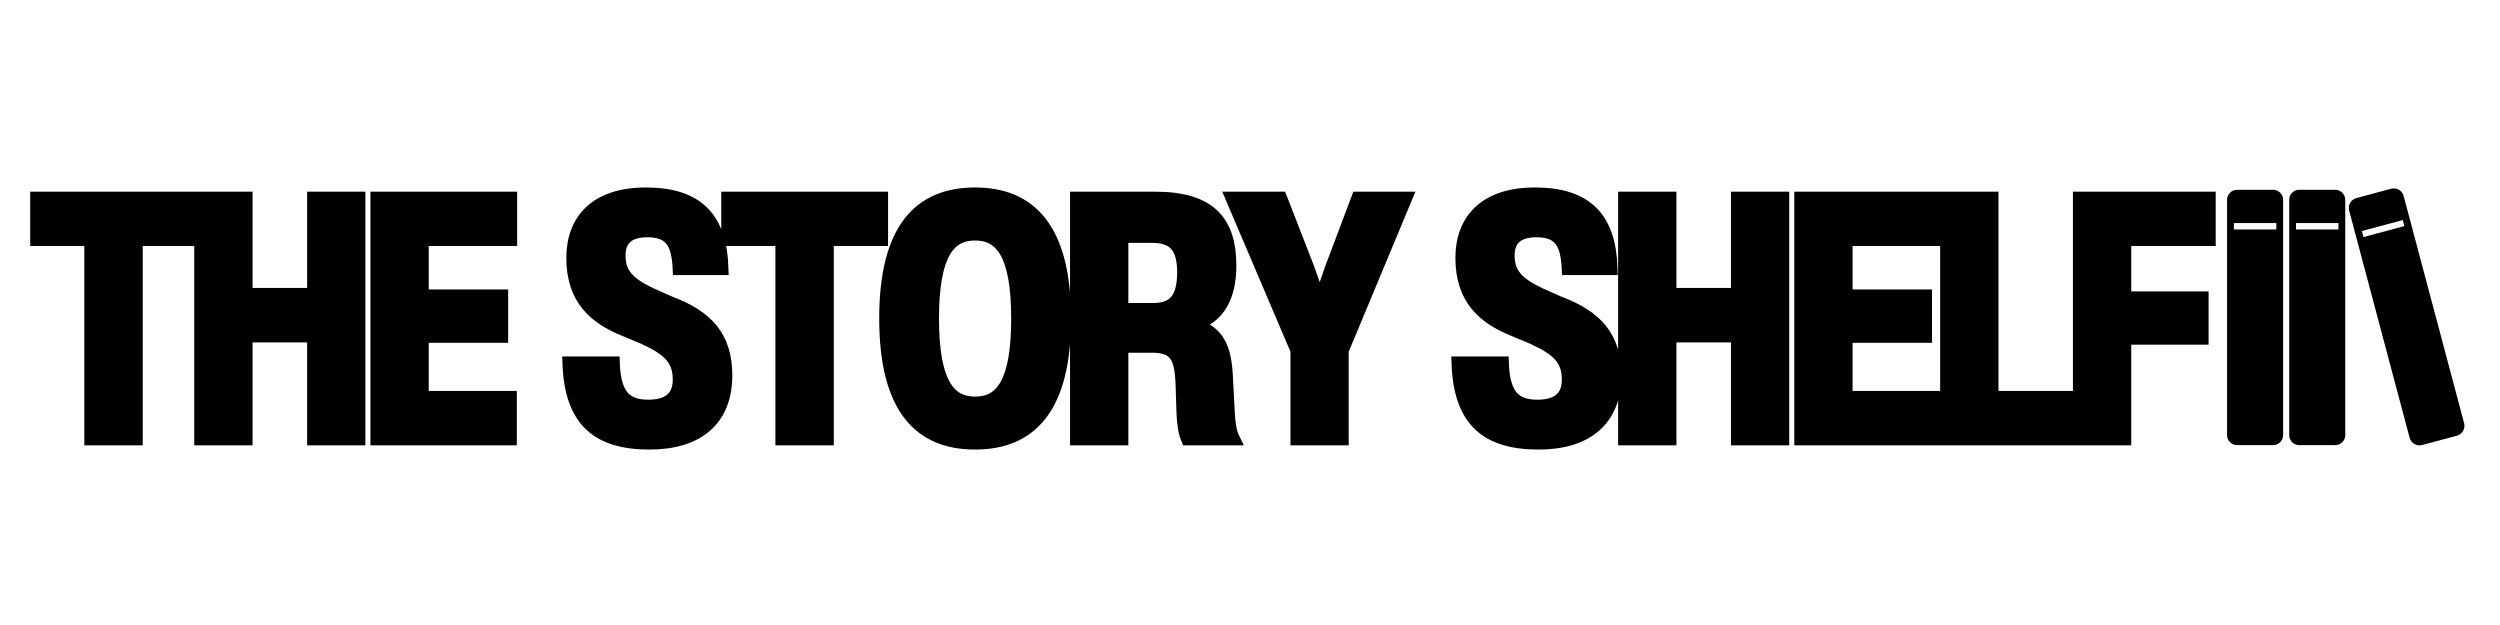
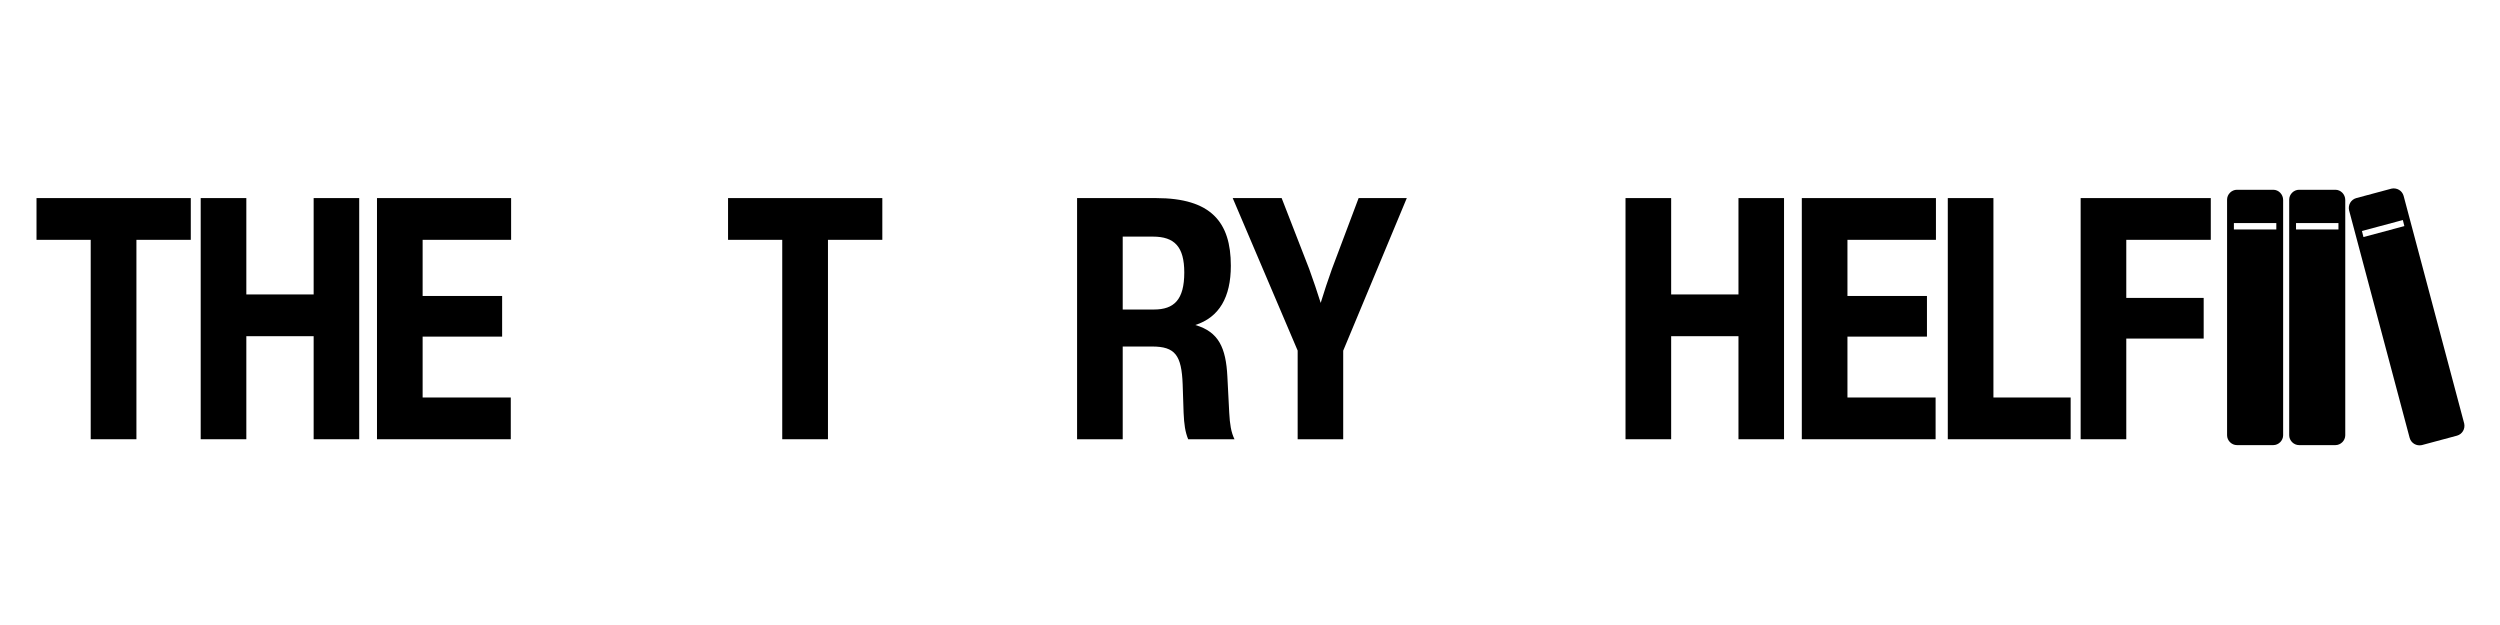
<svg xmlns="http://www.w3.org/2000/svg" version="1.0" preserveAspectRatio="xMidYMid meet" height="1000" viewBox="0 0 3000 750" zoomAndPan="magnify" width="4000">
  <defs>
    <g />
  </defs>
-   <path stroke-miterlimit="4" stroke-opacity="1" stroke-width="33.772" stroke="#000000" d="M 17.994 325.866 L 17.994 436.681 L 162.011 436.681 L 162.011 966.999 L 283.594 966.999 L 283.594 436.681 L 428.053 436.681 L 428.053 325.866 Z M 754.847 582.014 L 575.87 582.014 L 575.87 325.866 L 454.504 325.866 L 454.504 966.999 L 575.87 966.999 L 575.87 693.046 L 754.847 693.046 L 754.847 966.999 L 875.997 966.999 L 875.997 325.866 L 754.847 325.866 Z M 1279.884 325.866 L 923.255 325.866 L 923.255 966.999 L 1279.002 966.999 L 1279.002 855.967 L 1044.63 855.967 L 1044.63 694.145 L 1255.918 694.145 L 1255.918 585.97 L 1044.63 585.97 L 1044.63 436.681 L 1279.884 436.681 Z M 1648.977 978.216 C 1777.606 978.216 1852.362 915.767 1852.362 797.699 C 1852.362 696.344 1803.113 641.157 1702.407 603.558 L 1652.059 581.132 C 1591.376 552.326 1568.292 526.161 1568.292 478.011 C 1568.292 437.997 1591.159 413.372 1642.823 413.372 C 1704.164 413.372 1724.176 443.493 1727.473 513.853 L 1842.244 513.853 C 1838.289 379.071 1776.506 314.649 1639.084 314.649 C 1506.284 314.649 1444.502 384.351 1444.502 485.489 C 1444.502 594.106 1503.212 644.671 1580.825 676.116 L 1632.714 697.884 C 1698.893 728.005 1727.698 754.171 1727.698 808.916 C 1727.698 854.21 1701.749 879.276 1646.121 879.276 C 1590.718 879.276 1555.759 856.85 1552.902 764.28 L 1434.167 764.28 C 1439.006 920.389 1512.663 978.216 1648.977 978.216 Z M 1856.759 325.866 L 1856.759 436.681 L 2000.768 436.681 L 2000.768 966.999 L 2122.359 966.999 L 2122.359 436.681 L 2266.81 436.681 L 2266.81 325.866 Z M 2515.116 978.216 C 2661.99 978.216 2753.677 885.871 2753.677 646.653 C 2753.677 407.435 2661.99 314.649 2515.116 314.649 C 2368.684 314.649 2276.997 406.993 2276.997 646.212 C 2276.997 885.43 2368.468 978.216 2515.116 978.216 Z M 2515.116 871.14 C 2445.414 871.14 2402.328 817.052 2402.328 646.212 C 2402.328 475.371 2445.414 421.95 2515.116 421.95 C 2585.476 421.95 2628.13 475.812 2628.13 646.653 C 2628.13 817.71 2585.476 871.14 2515.116 871.14 Z M 3184.258 800.339 C 3180.527 723.608 3161.174 681.387 3098.95 663.358 C 3162.715 642.698 3193.493 589.268 3193.493 505.717 C 3193.493 389.63 3141.171 325.866 2994.514 325.866 L 2784.759 325.866 L 2784.759 966.999 L 2906.125 966.999 L 2906.125 720.527 L 2984.179 720.527 C 3045.529 720.527 3062.459 743.395 3065.532 820.791 L 3067.955 896.422 C 3069.271 927.868 3072.127 947.654 3080.047 966.999 L 3203.17 966.999 C 3194.16 948.528 3190.862 926.985 3189.321 896.864 Z M 2906.125 428.32 L 2986.378 428.32 C 3043.763 428.32 3069.712 455.143 3069.712 523.746 C 3069.712 595.863 3042.664 622.028 2989.243 622.028 L 2906.125 622.028 Z M 3533.305 325.866 L 3462.287 514.294 C 3451.728 543.532 3441.618 574.536 3432.383 604.441 C 3423.147 574.752 3412.813 544.632 3401.82 514.069 L 3328.604 325.866 L 3198.444 325.866 L 3371.258 731.303 L 3371.258 966.999 L 3492.408 966.999 L 3492.408 731.519 L 3661.483 325.866 Z M 4014.589 978.216 C 4143.209 978.216 4217.966 915.767 4217.966 797.699 C 4217.966 696.344 4168.716 641.157 4068.011 603.558 L 4017.662 581.132 C 3956.979 552.326 3933.895 526.161 3933.895 478.011 C 3933.895 437.997 3956.763 413.372 4008.427 413.372 C 4069.776 413.372 4089.779 443.493 4093.077 513.853 L 4207.848 513.853 C 4203.892 379.071 4142.11 314.649 4004.688 314.649 C 3871.888 314.649 3810.105 384.351 3810.105 485.489 C 3810.105 594.106 3868.815 644.671 3946.428 676.116 L 3998.317 697.884 C 4064.497 728.005 4093.302 754.171 4093.302 808.916 C 4093.302 854.21 4067.353 879.276 4011.724 879.276 C 3956.321 879.276 3921.362 856.85 3918.506 764.28 L 3799.771 764.28 C 3804.609 920.389 3878.267 978.216 4014.589 978.216 Z M 4543.366 582.014 L 4364.398 582.014 L 4364.398 325.866 L 4243.032 325.866 L 4243.032 966.999 L 4364.398 966.999 L 4364.398 693.046 L 4543.366 693.046 L 4543.366 966.999 L 4664.516 966.999 L 4664.516 325.866 L 4543.366 325.866 Z M 5068.412 325.866 L 4711.783 325.866 L 4711.783 966.999 L 5067.53 966.999 L 5067.53 855.967 L 4833.149 855.967 L 4833.149 694.145 L 5044.446 694.145 L 5044.446 585.97 L 4833.149 585.97 L 4833.149 436.681 L 5068.412 436.681 Z M 5426.66 966.999 L 5426.66 855.967 L 5221.302 855.967 L 5221.302 325.866 L 5099.935 325.866 L 5099.935 966.999 Z M 5799.258 325.866 L 5453.189 325.866 L 5453.189 966.999 L 5574.555 966.999 L 5574.555 699.2 L 5780.346 699.2 L 5780.346 591.241 L 5574.555 591.241 L 5574.555 436.681 L 5799.258 436.681 Z M 5799.258 325.866" stroke-linejoin="miter" fill="none" transform="matrix(0.451, 0, 0, 0.451, 35.739, 90.677)" stroke-linecap="butt" />
  <g fill-opacity="1" fill="#000000">
    <g transform="translate(37.41, 527.09)">
      <g>
        <path d="M 6.406 -289.391 L 6.406 -239.297 L 71.438 -239.297 L 71.438 0 L 126.297 0 L 126.297 -239.297 L 191.531 -239.297 L 191.531 -289.391 Z M 6.406 -289.391" />
      </g>
    </g>
  </g>
  <g fill-opacity="1" fill="#000000">
    <g transform="translate(225.083, 527.09)">
      <g>
        <path d="M 151.297 -173.75 L 70.516 -173.75 L 70.516 -289.391 L 15.75 -289.391 L 15.75 0 L 70.516 0 L 70.516 -123.656 L 151.297 -123.656 L 151.297 0 L 205.969 0 L 205.969 -289.391 L 151.297 -289.391 Z M 151.297 -173.75" />
      </g>
    </g>
  </g>
  <g fill-opacity="1" fill="#000000">
    <g transform="translate(436.634, 527.09)">
      <g>
        <path d="M 176.703 -289.391 L 15.75 -289.391 L 15.75 0 L 176.297 0 L 176.297 -50.094 L 70.516 -50.094 L 70.516 -123.156 L 165.922 -123.156 L 165.922 -171.922 L 70.516 -171.922 L 70.516 -239.297 L 176.703 -239.297 Z M 176.703 -289.391" />
      </g>
    </g>
  </g>
  <g fill-opacity="1" fill="#000000">
    <g transform="translate(611.81, 527.09)">
      <g />
    </g>
  </g>
  <g fill-opacity="1" fill="#000000">
    <g transform="translate(676.738, 527.09)">
      <g>
-         <path d="M 103.234 5.078 C 161.25 5.078 194.984 -23.172 194.984 -76.406 C 194.984 -122.141 172.734 -147.031 127.312 -164 L 104.562 -174.156 C 77.219 -187.172 66.75 -198.953 66.75 -220.703 C 66.75 -238.781 77.125 -249.859 100.391 -249.859 C 128.125 -249.859 137.172 -236.234 138.594 -204.547 L 190.422 -204.547 C 188.594 -265.297 160.75 -294.359 98.766 -294.359 C 38.812 -294.359 10.875 -262.969 10.875 -217.344 C 10.875 -168.266 37.391 -145.5 72.453 -131.281 L 95.812 -121.422 C 125.688 -107.906 138.703 -96.016 138.703 -71.328 C 138.703 -50.906 127.016 -39.625 101.922 -39.625 C 76.922 -39.625 61.172 -49.688 59.844 -91.453 L 6.297 -91.453 C 8.438 -21.031 41.656 5.078 103.234 5.078 Z M 103.234 5.078" />
-       </g>
+         </g>
    </g>
  </g>
  <g fill-opacity="1" fill="#000000">
    <g transform="translate(867.256, 527.09)">
      <g>
        <path d="M 6.406 -289.391 L 6.406 -239.297 L 71.438 -239.297 L 71.438 0 L 126.297 0 L 126.297 -239.297 L 191.531 -239.297 L 191.531 -289.391 Z M 6.406 -289.391" />
      </g>
    </g>
  </g>
  <g fill-opacity="1" fill="#000000">
    <g transform="translate(1054.93, 527.09)">
      <g>
-         <path d="M 115.938 5.078 C 182.188 5.078 223.547 -36.578 223.547 -144.594 C 223.547 -252.5 182.188 -294.359 115.938 -294.359 C 49.781 -294.359 8.438 -252.703 8.438 -144.797 C 8.438 -36.781 49.688 5.078 115.938 5.078 Z M 115.938 -43.281 C 84.438 -43.281 65.031 -67.672 65.031 -144.797 C 65.031 -221.922 84.438 -246 115.938 -246 C 147.641 -246 166.938 -221.719 166.938 -144.594 C 166.938 -67.359 147.641 -43.281 115.938 -43.281 Z M 115.938 -43.281" />
-       </g>
+         </g>
    </g>
  </g>
  <g fill-opacity="1" fill="#000000">
    <g transform="translate(1276.744, 527.09)">
      <g>
        <path d="M 196.109 -75.188 C 194.375 -109.844 185.641 -128.938 157.594 -137.078 C 186.359 -146.312 200.266 -170.5 200.266 -208.203 C 200.266 -260.531 176.594 -289.391 110.453 -289.391 L 15.75 -289.391 L 15.75 0 L 70.516 0 L 70.516 -111.266 L 105.781 -111.266 C 133.406 -111.266 141.141 -100.891 142.453 -65.938 L 143.578 -31.797 C 144.188 -17.688 145.5 -8.734 149.062 0 L 204.641 0 C 200.578 -8.328 199.047 -18.094 198.344 -31.703 Z M 70.516 -243.156 L 106.797 -243.156 C 132.703 -243.156 144.391 -230.953 144.391 -200.062 C 144.391 -167.453 132.188 -155.672 108.016 -155.672 L 70.516 -155.672 Z M 70.516 -243.156" />
      </g>
    </g>
  </g>
  <g fill-opacity="1" fill="#000000">
    <g transform="translate(1477.829, 527.09)">
      <g>
        <path d="M 152.516 -289.391 L 120.516 -204.344 C 115.734 -191.125 111.156 -177.109 107 -163.594 C 102.828 -177 98.156 -190.625 93.172 -204.438 L 60.156 -289.391 L 1.422 -289.391 L 79.359 -106.391 L 79.359 0 L 134.016 0 L 134.016 -106.281 L 210.328 -289.391 Z M 152.516 -289.391" />
      </g>
    </g>
  </g>
  <g fill-opacity="1" fill="#000000">
    <g transform="translate(1679.423, 527.09)">
      <g />
    </g>
  </g>
  <g fill-opacity="1" fill="#000000">
    <g transform="translate(1744.352, 527.09)">
      <g>
-         <path d="M 103.234 5.078 C 161.25 5.078 194.984 -23.172 194.984 -76.406 C 194.984 -122.141 172.734 -147.031 127.312 -164 L 104.562 -174.156 C 77.219 -187.172 66.75 -198.953 66.75 -220.703 C 66.75 -238.781 77.125 -249.859 100.391 -249.859 C 128.125 -249.859 137.172 -236.234 138.594 -204.547 L 190.422 -204.547 C 188.594 -265.297 160.75 -294.359 98.766 -294.359 C 38.812 -294.359 10.875 -262.969 10.875 -217.344 C 10.875 -168.266 37.391 -145.5 72.453 -131.281 L 95.812 -121.422 C 125.688 -107.906 138.703 -96.016 138.703 -71.328 C 138.703 -50.906 127.016 -39.625 101.922 -39.625 C 76.922 -39.625 61.172 -49.688 59.844 -91.453 L 6.297 -91.453 C 8.438 -21.031 41.656 5.078 103.234 5.078 Z M 103.234 5.078" />
-       </g>
+         </g>
    </g>
  </g>
  <g fill-opacity="1" fill="#000000">
    <g transform="translate(1934.87, 527.09)">
      <g>
        <path d="M 151.297 -173.75 L 70.516 -173.75 L 70.516 -289.391 L 15.75 -289.391 L 15.75 0 L 70.516 0 L 70.516 -123.656 L 151.297 -123.656 L 151.297 0 L 205.969 0 L 205.969 -289.391 L 151.297 -289.391 Z M 151.297 -173.75" />
      </g>
    </g>
  </g>
  <g fill-opacity="1" fill="#000000">
    <g transform="translate(2146.422, 527.09)">
      <g>
        <path d="M 176.703 -289.391 L 15.75 -289.391 L 15.75 0 L 176.297 0 L 176.297 -50.094 L 70.516 -50.094 L 70.516 -123.156 L 165.922 -123.156 L 165.922 -171.922 L 70.516 -171.922 L 70.516 -239.297 L 176.703 -239.297 Z M 176.703 -289.391" />
      </g>
    </g>
  </g>
  <g fill-opacity="1" fill="#000000">
    <g transform="translate(2321.597, 527.09)">
      <g>
        <path d="M 163.188 0 L 163.188 -50.094 L 70.516 -50.094 L 70.516 -289.391 L 15.75 -289.391 L 15.75 0 Z M 163.188 0" />
      </g>
    </g>
  </g>
  <g fill-opacity="1" fill="#000000">
    <g transform="translate(2481.022, 527.09)">
      <g>
        <path d="M 171.922 -289.391 L 15.75 -289.391 L 15.75 0 L 70.516 0 L 70.516 -120.812 L 163.391 -120.812 L 163.391 -169.594 L 70.516 -169.594 L 70.516 -239.297 L 171.922 -239.297 Z M 171.922 -289.391" />
      </g>
    </g>
  </g>
  <path fill-rule="nonzero" fill-opacity="1" d="M 2727.949 227.723 L 2684.309 227.723 C 2677.945 227.723 2672.488 233.172 2672.488 239.527 L 2672.488 522.336 C 2672.488 528.691 2677.945 534.137 2684.309 534.137 L 2727.949 534.137 C 2734.312 534.137 2739.766 528.691 2739.766 522.336 L 2739.766 239.98 C 2739.766 233.172 2734.312 227.723 2727.949 227.723 Z M 2731.586 275.387 L 2680.672 275.387 L 2680.672 267.672 L 2731.586 267.672 Z M 2731.586 275.387" fill="#000000" />
  <path fill-rule="nonzero" fill-opacity="1" d="M 2802.5 227.723 L 2758.859 227.723 C 2752.496 227.723 2747.039 233.172 2747.039 239.527 L 2747.039 522.336 C 2747.039 528.691 2752.496 534.137 2758.859 534.137 L 2802.5 534.137 C 2808.863 534.137 2814.316 528.691 2814.316 522.336 L 2814.316 239.98 C 2814.316 233.172 2808.863 227.723 2802.5 227.723 Z M 2806.137 275.387 L 2755.223 275.387 L 2755.223 267.672 L 2806.137 267.672 Z M 2806.137 275.387" fill="#000000" />
  <path fill-rule="nonzero" fill-opacity="1" d="M 2957.055 508.262 L 2884.324 234.988 C 2882.504 228.633 2876.141 225 2869.777 226.363 L 2827.5 237.711 C 2821.137 239.527 2817.5 245.883 2818.863 252.238 L 2891.598 525.512 C 2893.414 531.867 2899.777 535.5 2906.145 534.137 L 2948.418 522.789 C 2954.785 520.973 2958.418 514.617 2957.055 508.262 Z M 2836.137 284.469 L 2834.32 277.203 L 2883.414 264.039 L 2885.234 271.301 Z M 2836.137 284.469" fill="#000000" />
</svg>